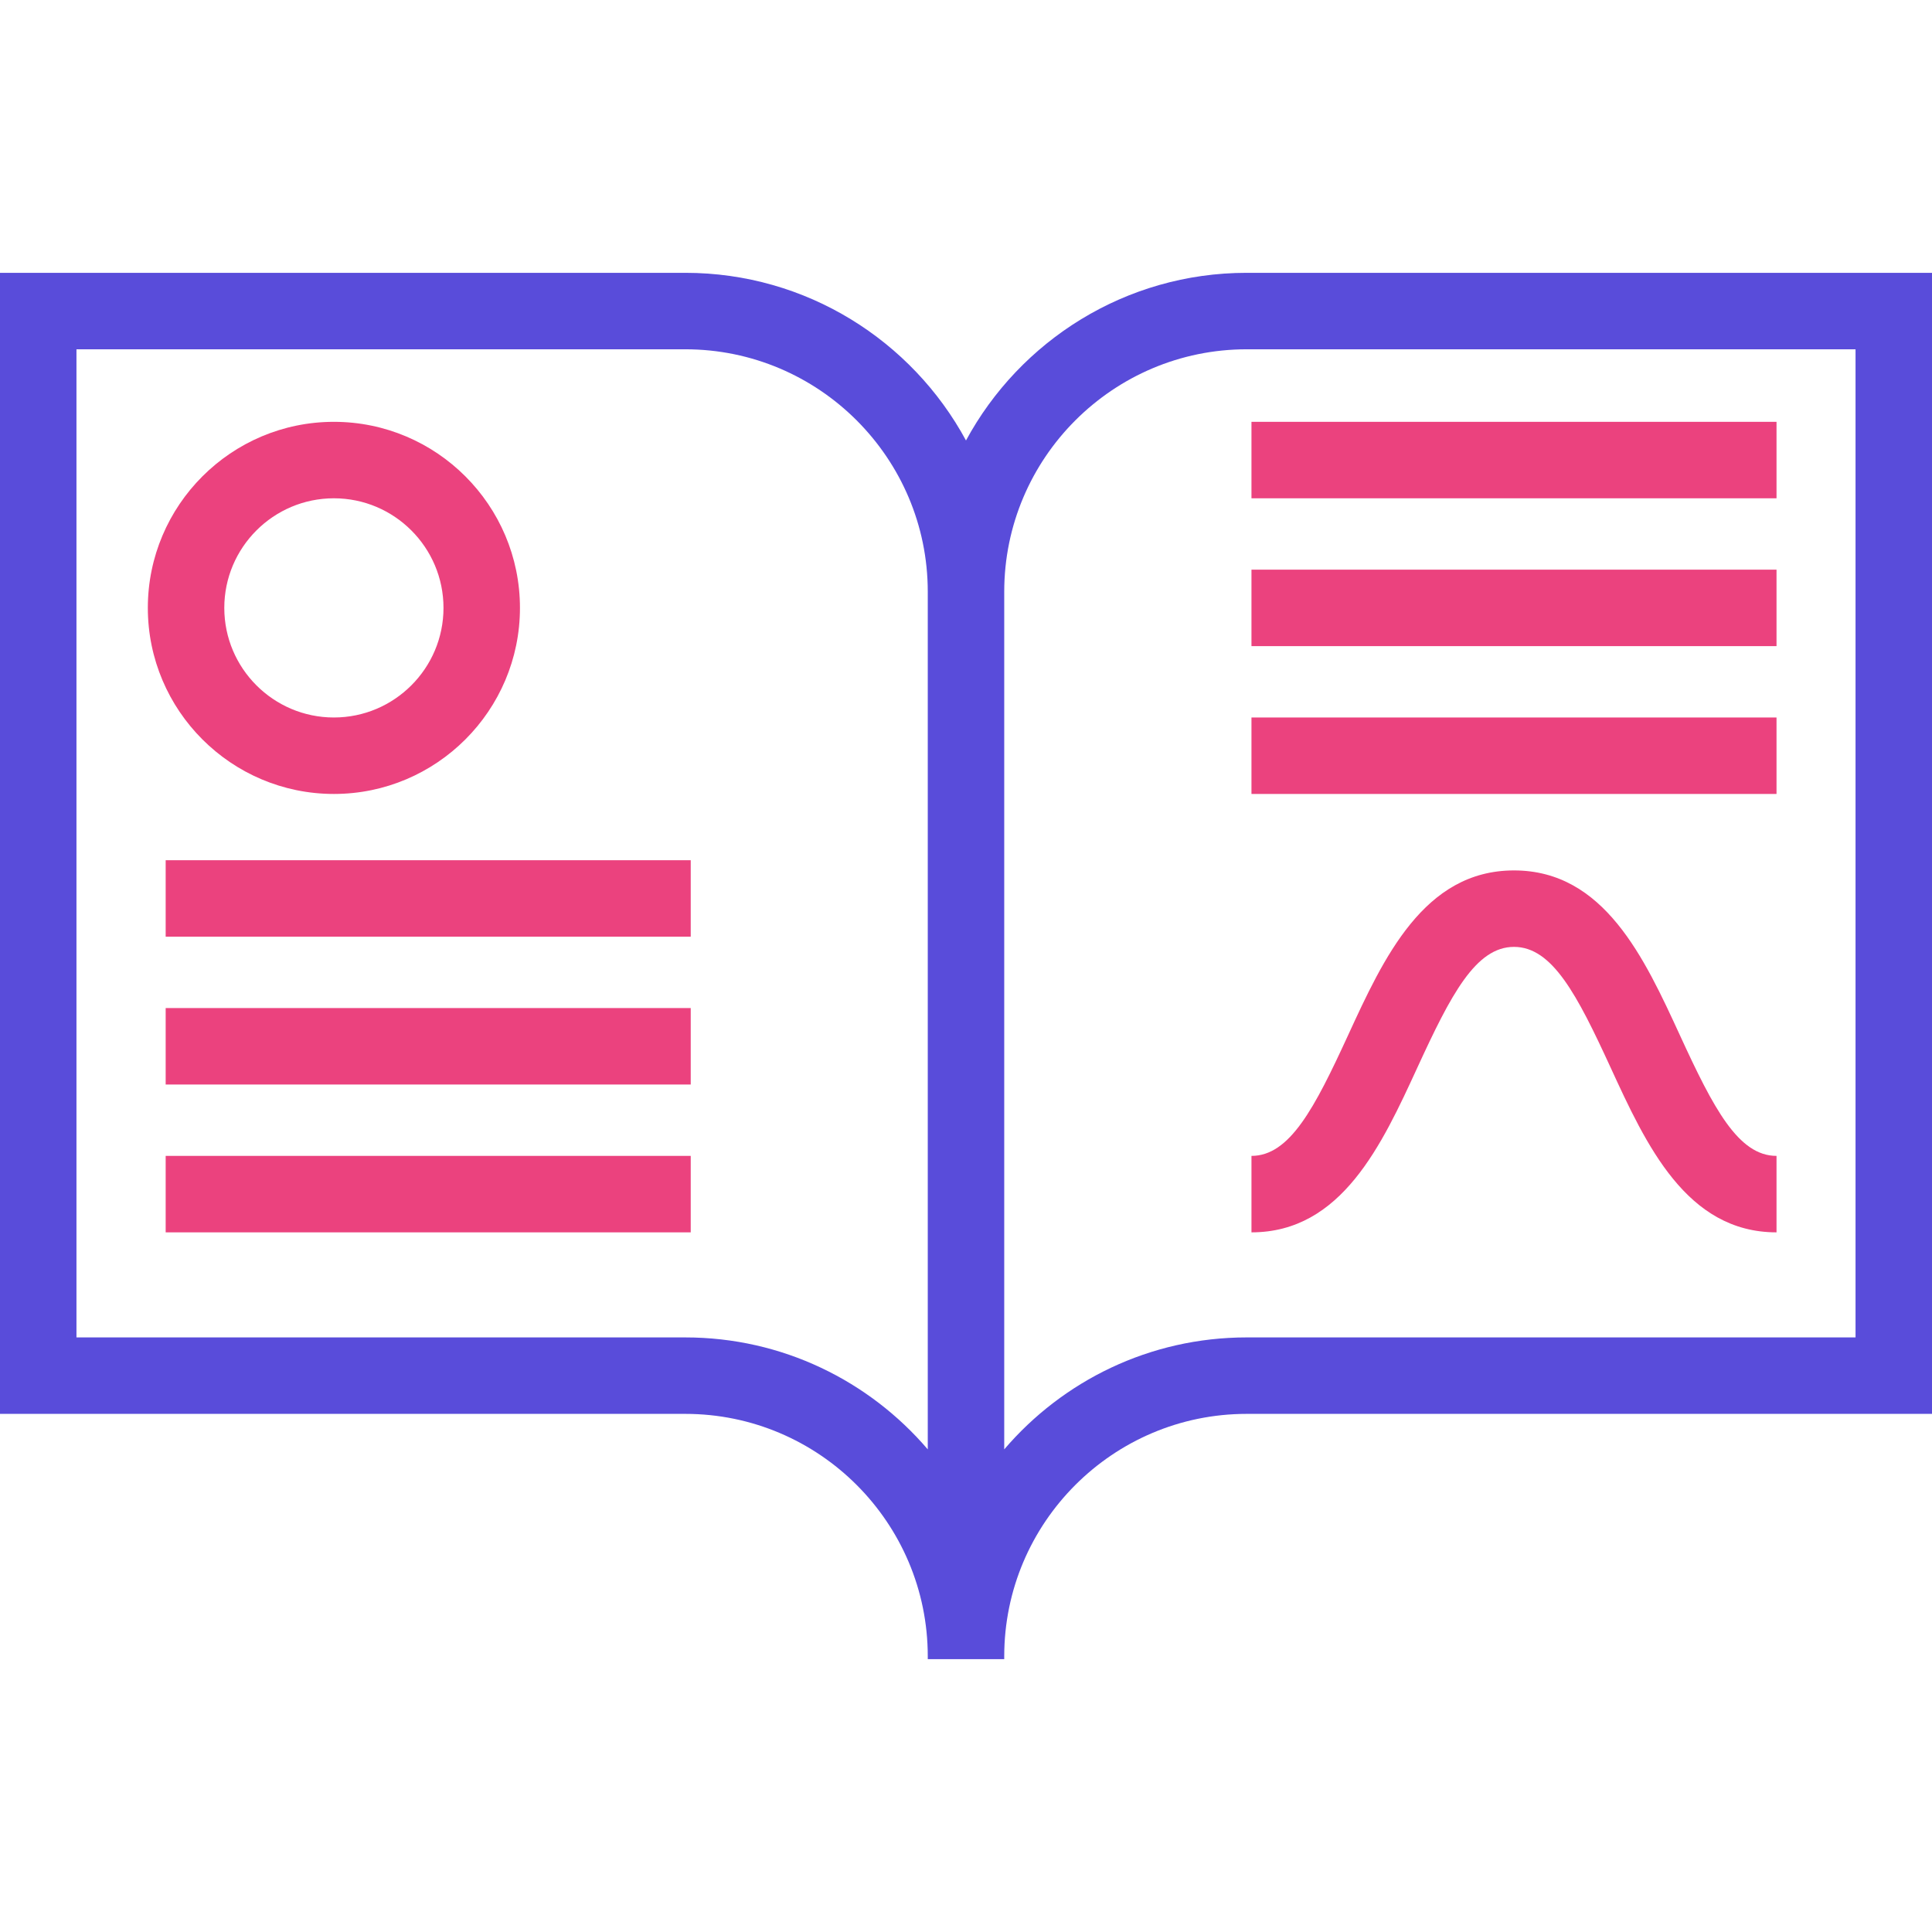
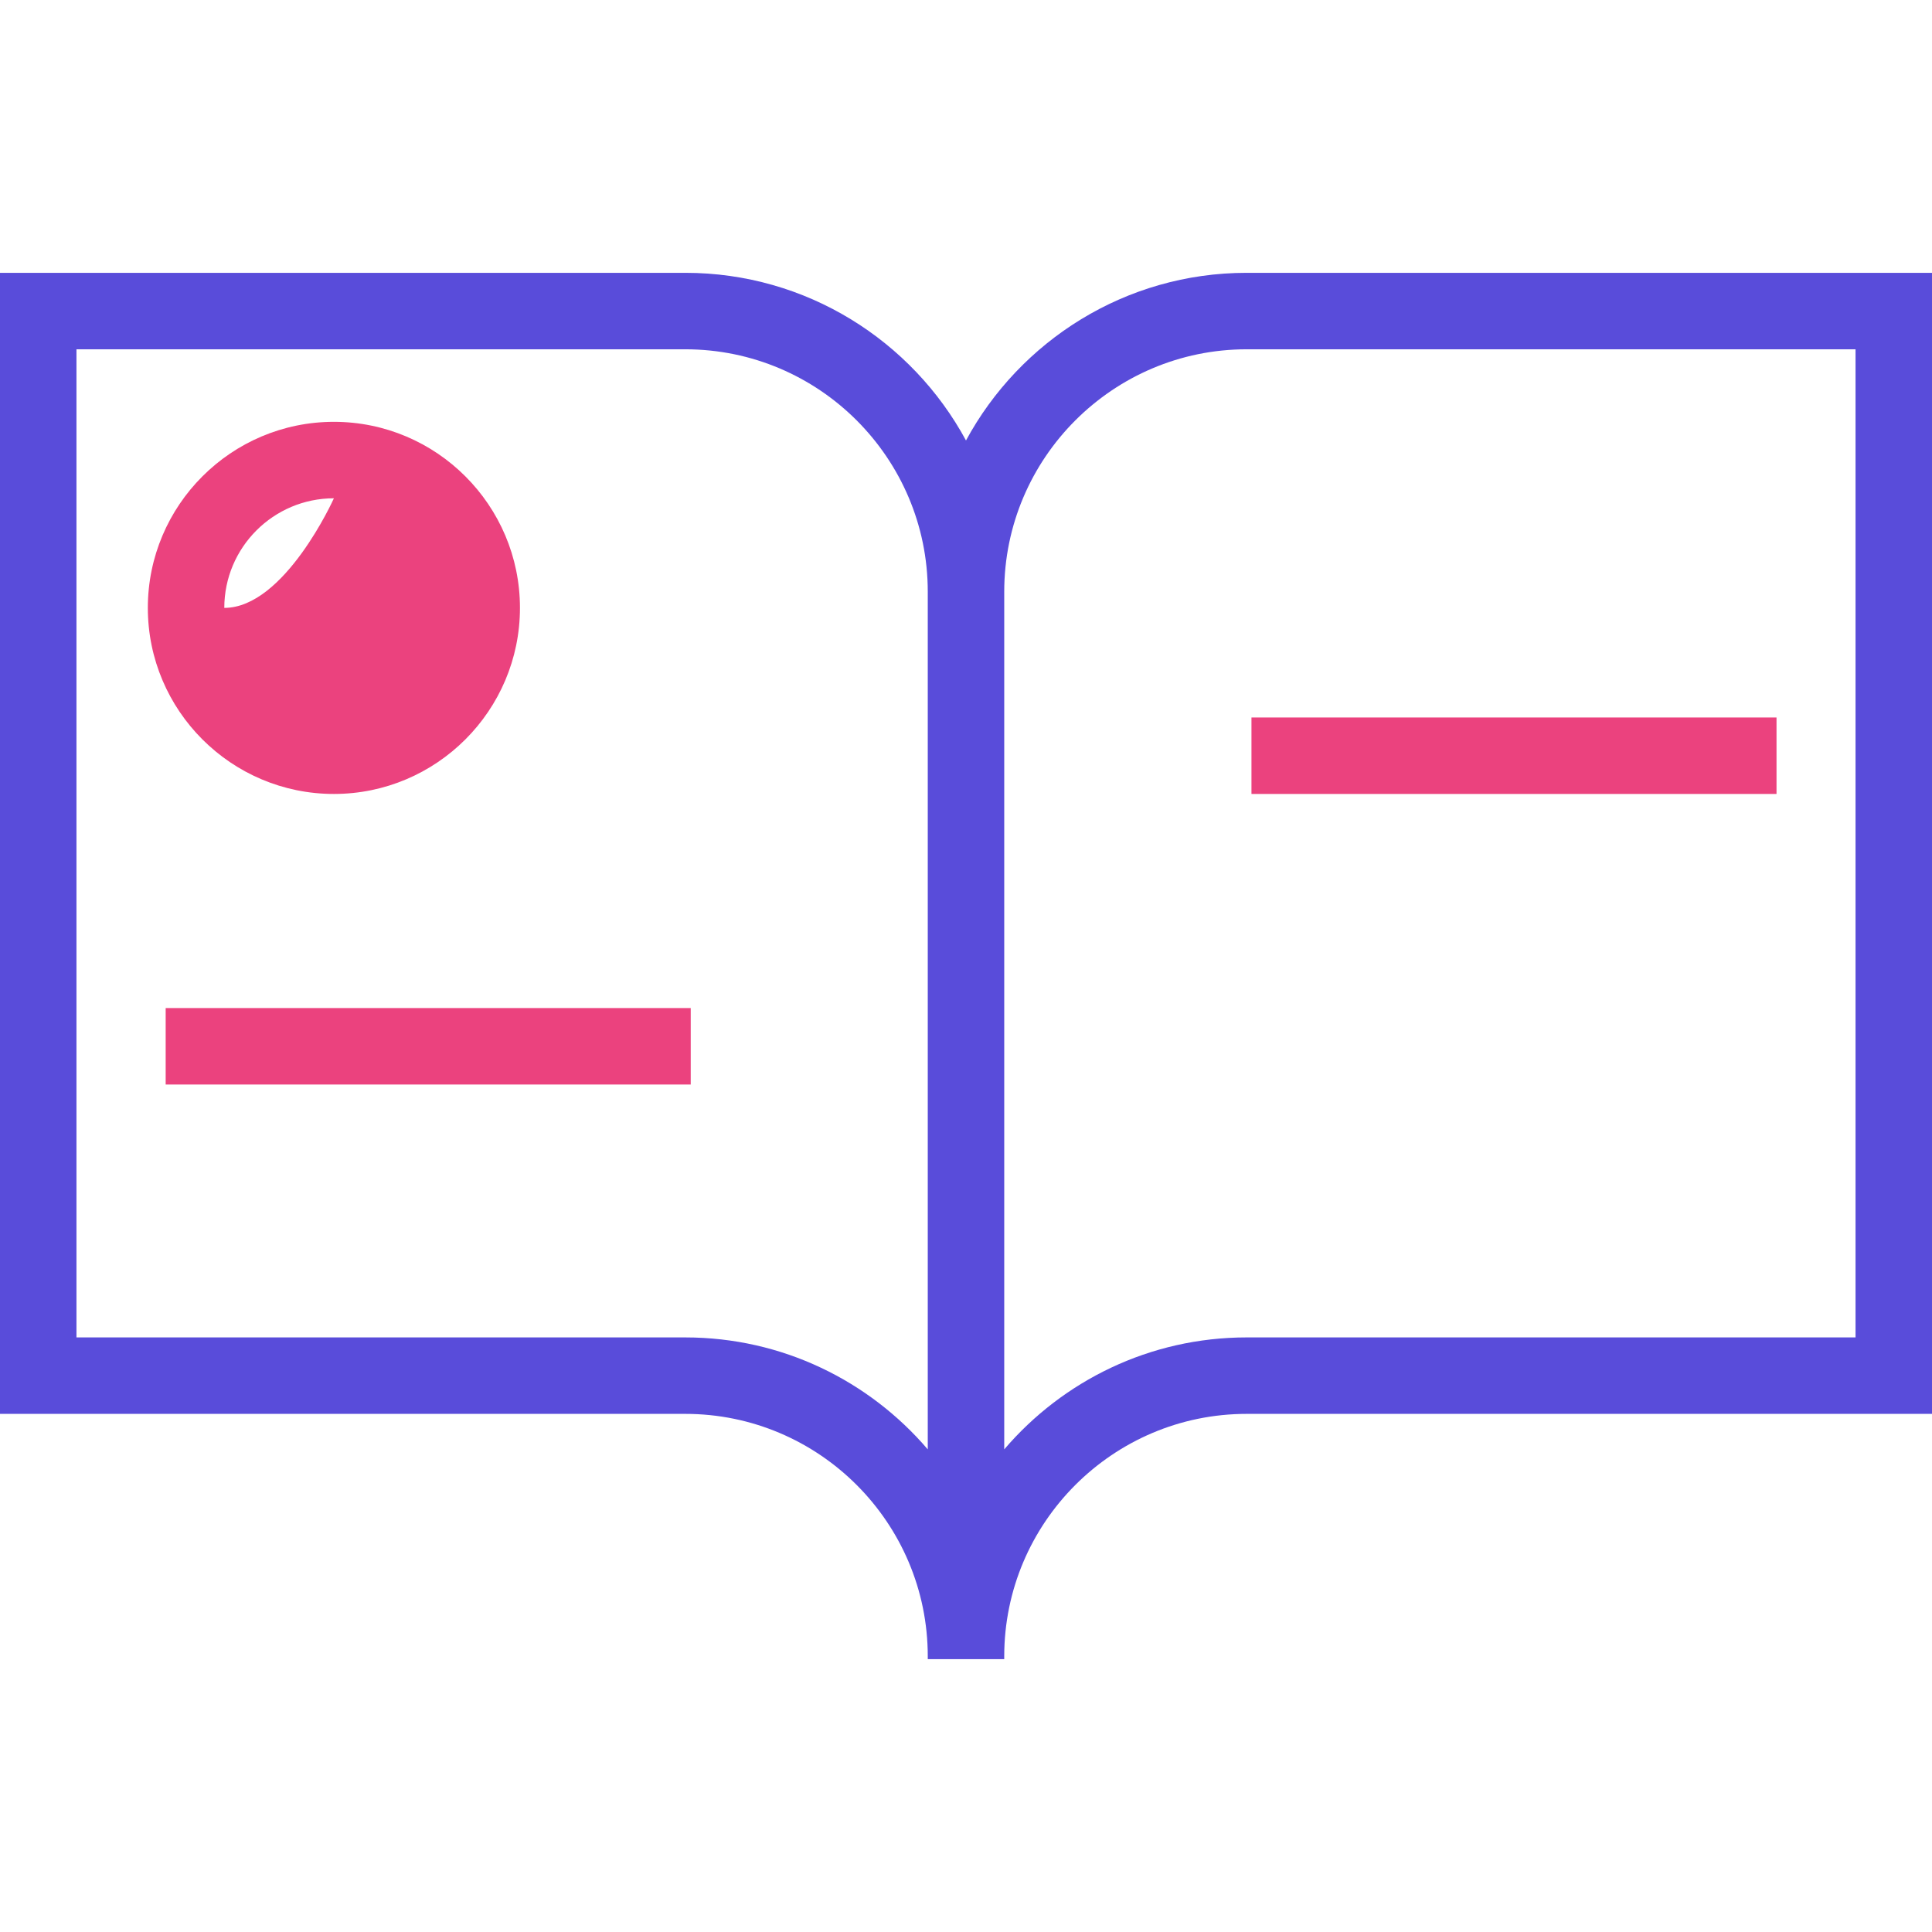
<svg xmlns="http://www.w3.org/2000/svg" version="1.1" id="Capa_1" x="0px" y="0px" viewBox="0 0 379 379" style="enable-background:new 0 0 379 379;" xml:space="preserve">
  <g>
    <path style="fill:#594cda;" d="M244.563,53.52c-23.766,0-44.476,13.321-55.064,32.888c-10.587-19.566-31.298-32.888-55.063-32.888H0v223.84h134.437   c26.227,0,47.563,21.337,47.563,47.563v0.556h15v-0.556c0-26.227,21.337-47.563,47.563-47.563H379V53.52H244.563z M182,284.323   c-11.484-13.434-28.546-21.962-47.563-21.962H15V68.52h119.437c26.227,0,47.563,21.337,47.563,47.563V284.323z M364,262.36H244.563   c-19.018,0-36.079,8.528-47.563,21.962V116.083c0-26.227,21.337-47.563,47.563-47.563H364V262.36z" />
-     <rect style="fill:#eb427e;" x="245.5" y="82.75" width="103" height="15" />
-     <rect style="fill:#eb427e;" x="245.5" y="111.75" width="103" height="15" />
    <rect style="fill:#eb427e;" x="245.5" y="140.75" width="103" height="15" />
-     <rect style="fill:#eb427e;" x="32.5" y="168.75" width="103" height="15" />
    <rect style="fill:#eb427e;" x="32.5" y="197.75" width="103" height="15" />
-     <rect style="fill:#eb427e;" x="32.5" y="226.75" width="103" height="15" />
-     <path style="fill:#eb427e;" d="M278.064,209.383c6.564-14.276,11.429-23.633,18.936-23.633s12.371,9.357,18.936,23.633   c6.977,15.171,14.883,32.367,32.564,32.367v-15c-7.507,0-12.371-9.357-18.936-23.633c-6.977-15.171-14.883-32.367-32.564-32.367   s-25.588,17.195-32.564,32.367c-6.564,14.276-11.429,23.633-18.936,23.633v15C263.182,241.75,271.088,224.555,278.064,209.383z" />
-     <path style="fill:#eb427e;" d="M65.5,155.75c20.126,0,36.5-16.374,36.5-36.5s-16.374-36.5-36.5-36.5S29,99.124,29,119.25S45.374,155.75,65.5,155.75z    M65.5,97.75c11.855,0,21.5,9.645,21.5,21.5s-9.645,21.5-21.5,21.5S44,131.105,44,119.25S53.645,97.75,65.5,97.75z" />
+     <path style="fill:#eb427e;" d="M65.5,155.75c20.126,0,36.5-16.374,36.5-36.5s-16.374-36.5-36.5-36.5S29,99.124,29,119.25S45.374,155.75,65.5,155.75z    M65.5,97.75s-9.645,21.5-21.5,21.5S44,131.105,44,119.25S53.645,97.75,65.5,97.75z" />
  </g>
  <g>
</g>
  <g>
</g>
  <g>
</g>
  <g>
</g>
  <g>
</g>
  <g>
</g>
  <g>
</g>
  <g>
</g>
  <g>
</g>
  <g>
</g>
  <g>
</g>
  <g>
</g>
  <g>
</g>
  <g>
</g>
  <g>
</g>
</svg>